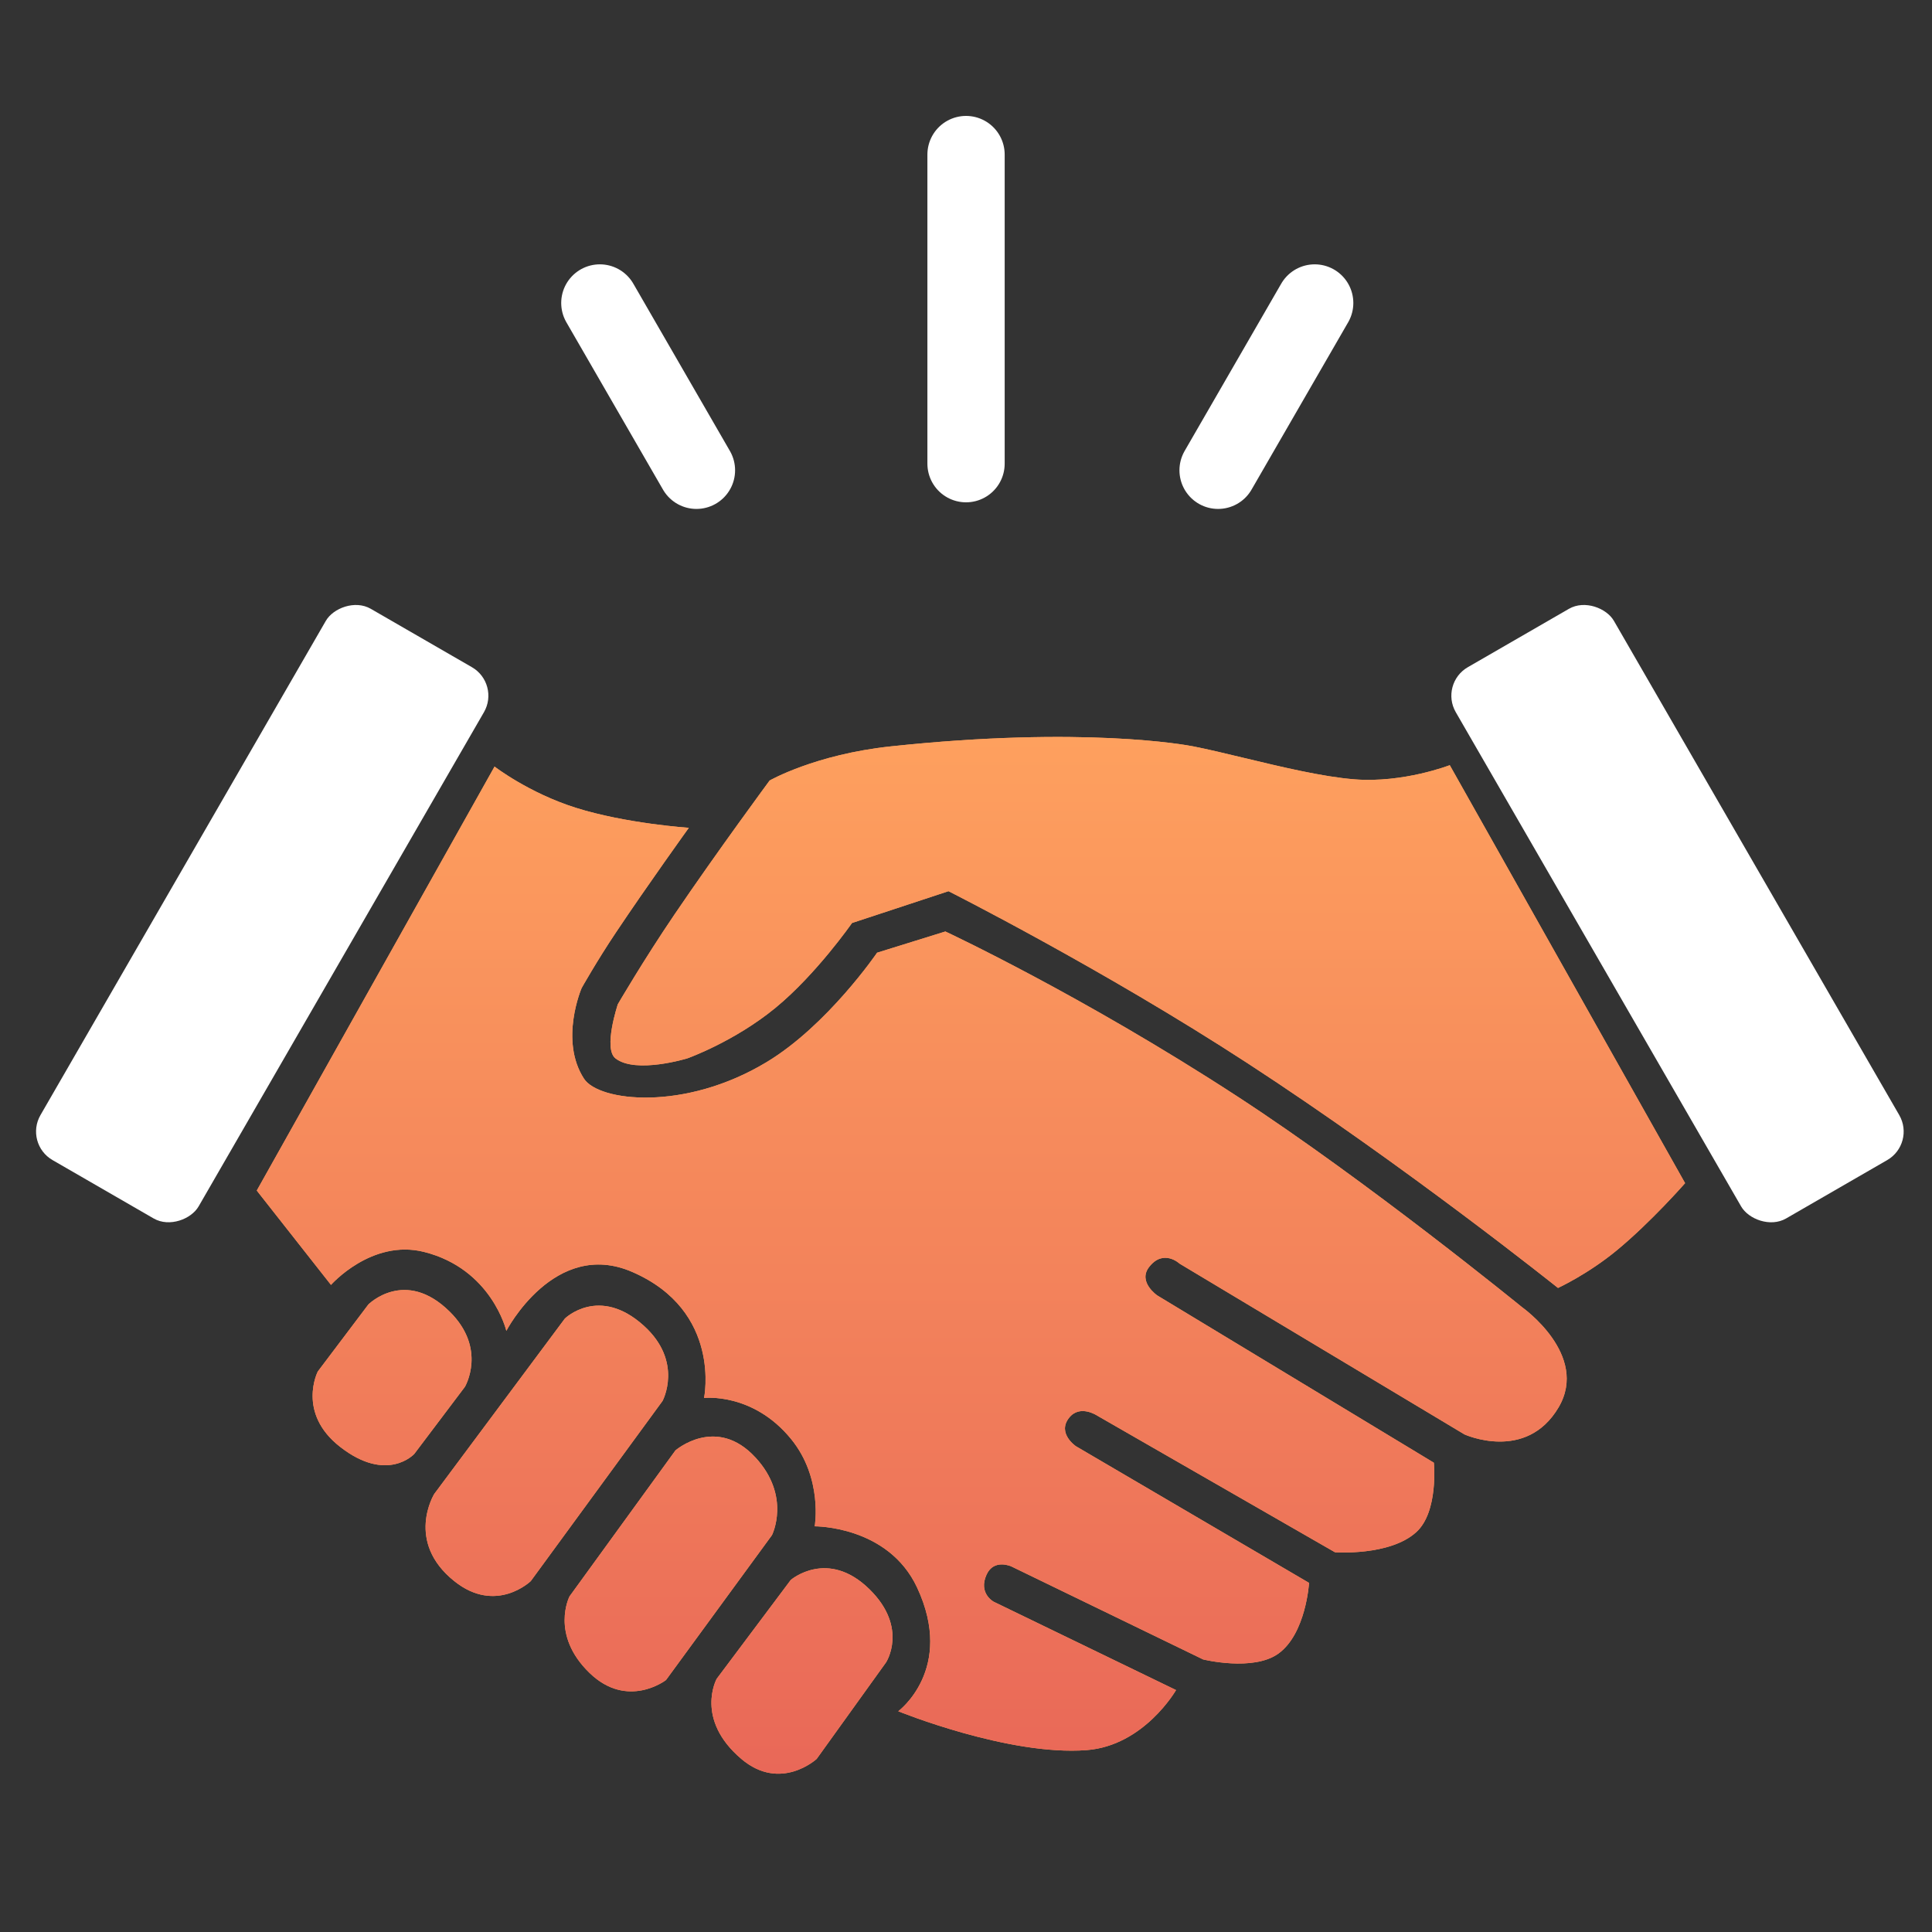
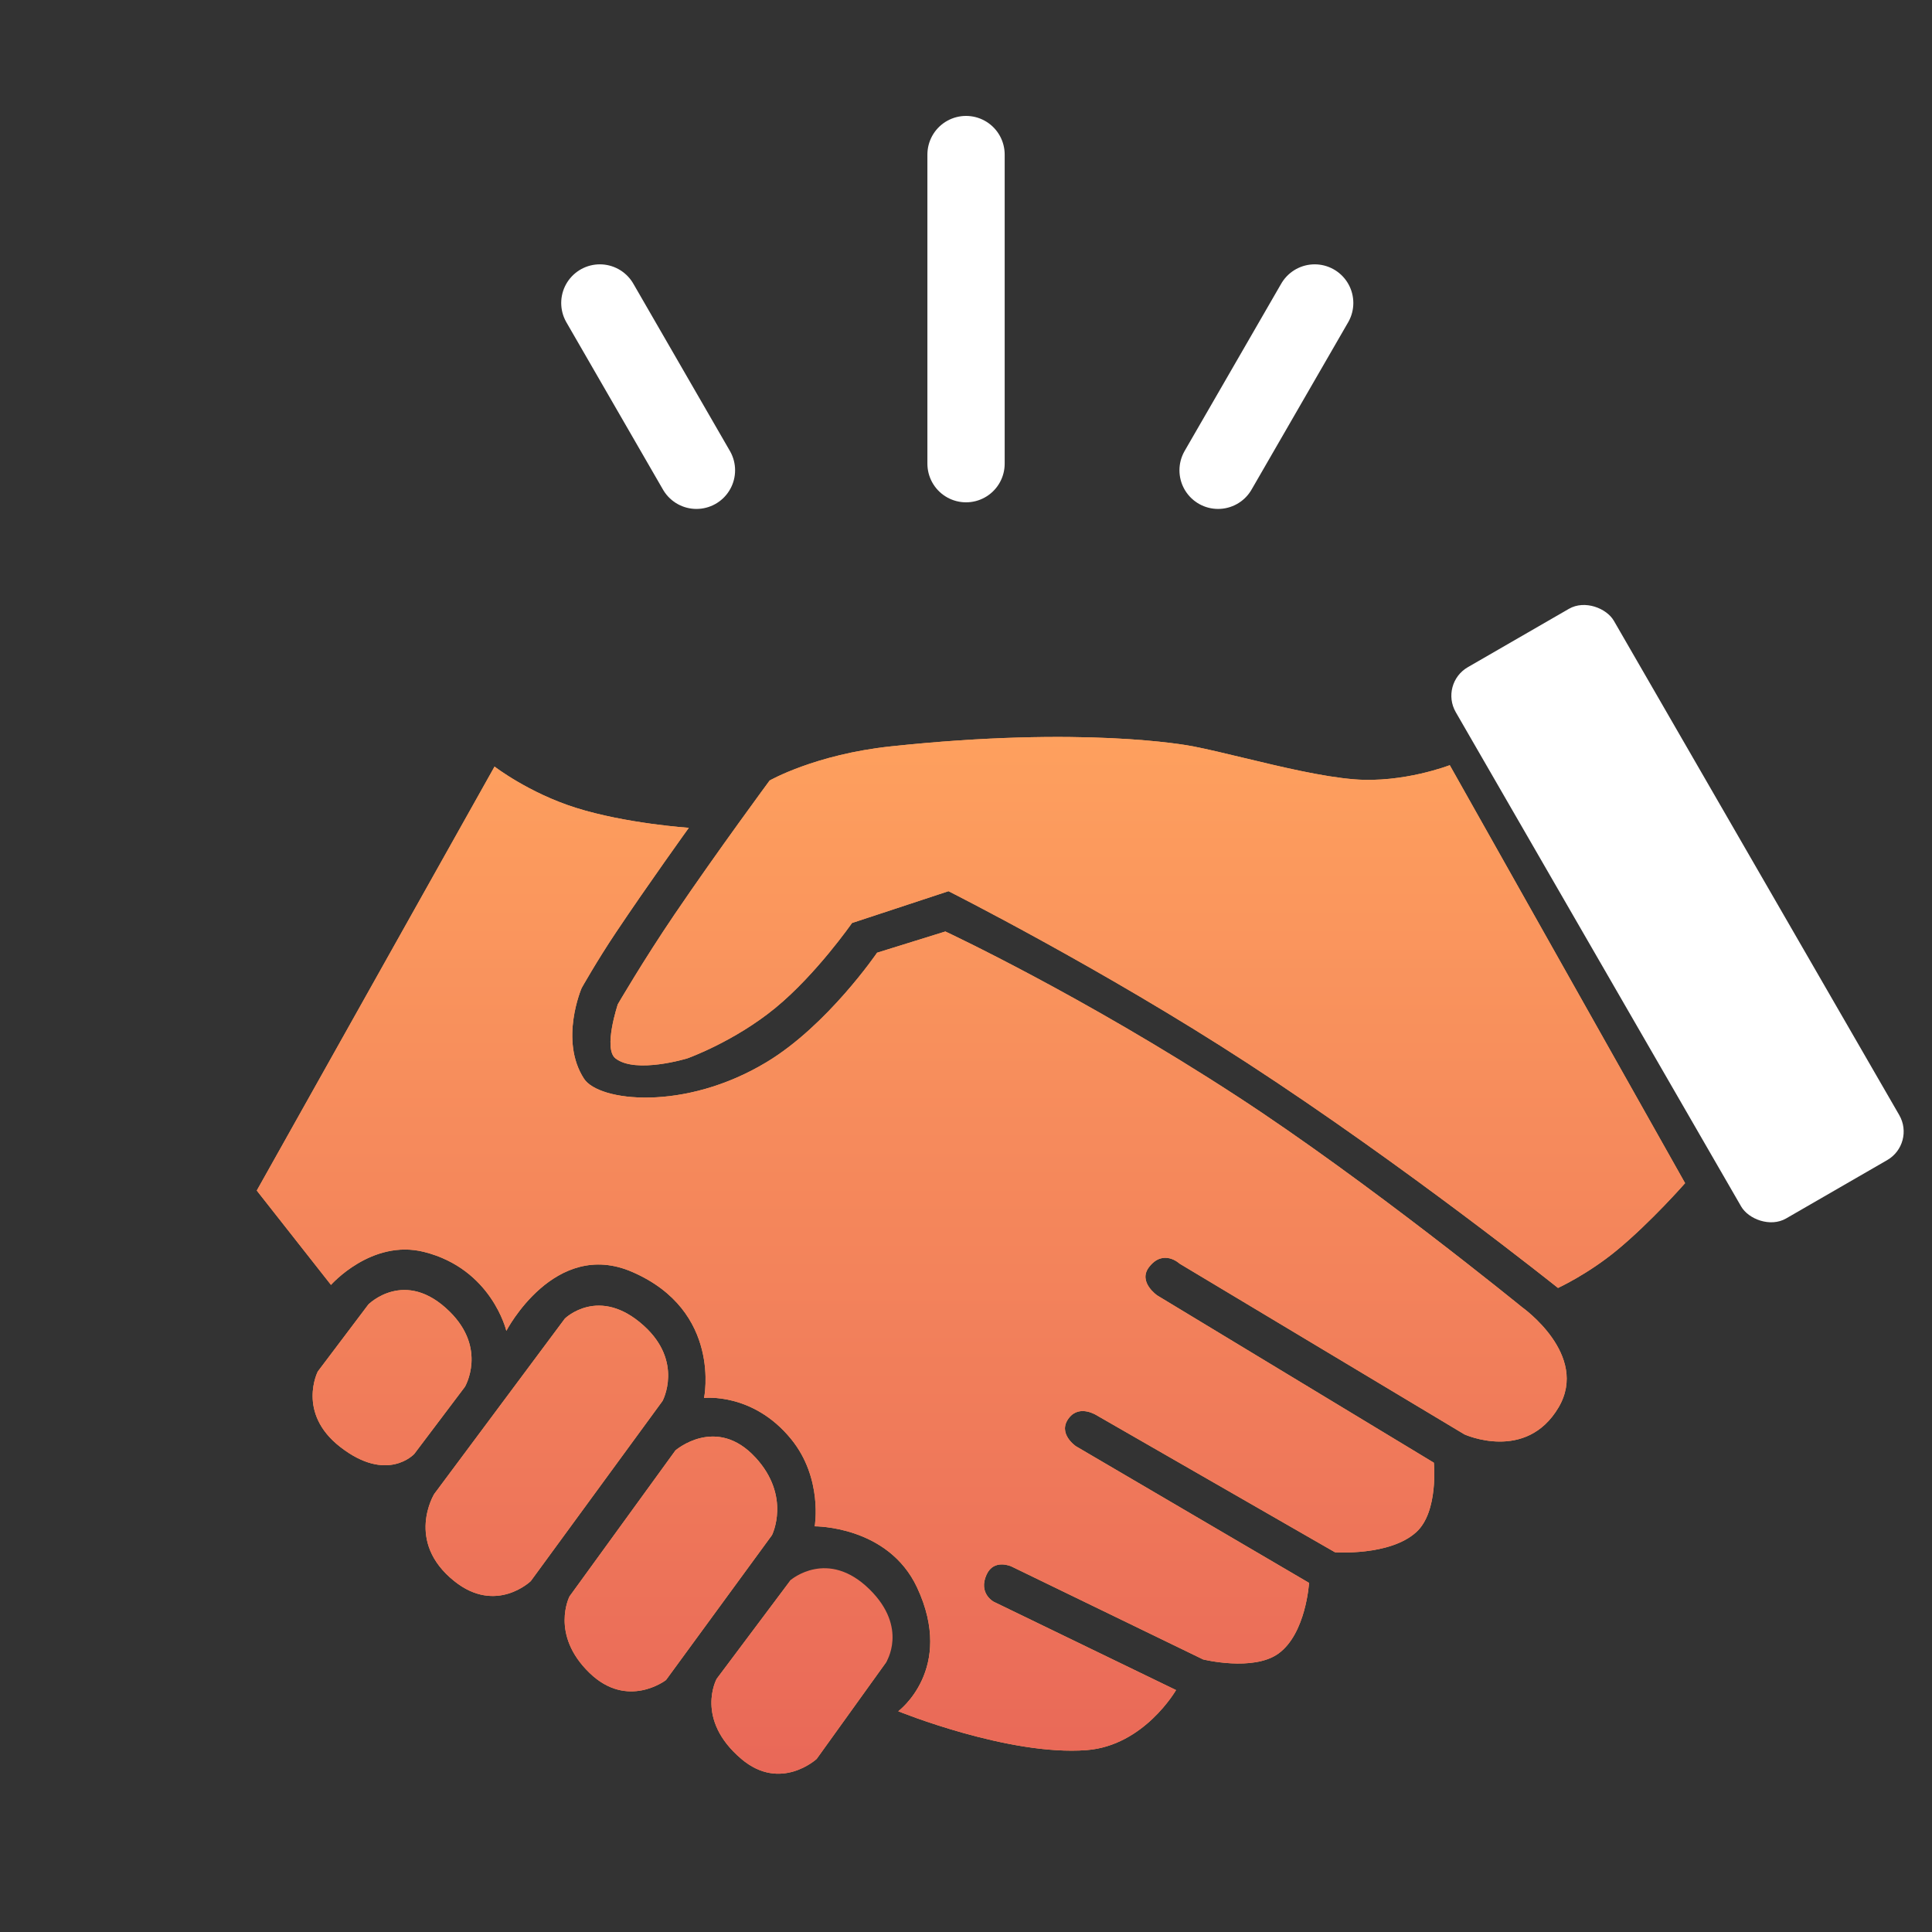
<svg xmlns="http://www.w3.org/2000/svg" width="50" height="50" viewBox="0 0 50 50" fill="none">
  <rect x="0" y="0" width="50" height="50" fill="#333333" stroke="none" />
-   <path fill-rule="evenodd" clip-rule="evenodd" d="M35.052 20.169C36.315 20.27 37.519 19.803 37.519 19.803H37.52L43.61 30.62C43.61 30.62 42.725 31.63 41.844 32.357C41.092 32.978 40.321 33.332 40.321 33.332C40.321 33.332 36.399 30.193 32.282 27.513C28.529 25.07 24.547 23.064 24.547 23.064L22.05 23.887C22.05 23.887 21.131 25.209 20.071 26.081C18.999 26.961 17.787 27.391 17.787 27.391C17.787 27.391 16.453 27.8 15.929 27.391C15.604 27.138 15.99 25.989 15.99 25.989C15.99 25.989 16.651 24.853 17.451 23.674C18.563 22.035 19.918 20.2 19.918 20.2C19.918 20.2 21.094 19.525 23.054 19.316C28.03 18.786 30.701 19.28 30.88 19.316C31.266 19.392 31.72 19.501 32.198 19.616C33.163 19.848 34.23 20.104 35.052 20.169ZM9.534 33.759C9.534 33.759 10.481 32.806 11.635 33.942C12.616 34.908 12.031 35.892 12.031 35.892L10.721 37.628C10.721 37.628 10.021 38.395 8.803 37.445C7.675 36.566 8.224 35.495 8.224 35.495L9.534 33.759ZM14.619 34.124C14.619 34.124 15.499 33.261 16.659 34.307C17.696 35.243 17.146 36.257 17.146 36.257L13.736 40.919C13.736 40.919 12.838 41.786 11.756 40.919C10.478 39.894 11.238 38.664 11.238 38.664L14.619 34.124ZM17.48 37.537C17.48 37.537 18.536 36.618 19.551 37.72V37.719C20.483 38.731 19.978 39.73 19.978 39.73L17.236 43.479C17.236 43.479 16.241 44.249 15.257 43.295C14.229 42.3 14.739 41.315 14.739 41.315L17.48 37.537ZM18.547 43.449L20.465 40.889H20.465C20.465 40.889 21.42 40.065 22.505 41.133C23.515 42.128 22.931 43.022 22.931 43.022L21.135 45.521C21.135 45.521 20.2 46.382 19.186 45.521C17.973 44.491 18.547 43.449 18.547 43.449ZM12.799 19.839L6.645 30.812L6.647 30.814L8.566 33.253C8.566 33.253 9.615 32.06 10.972 32.399C12.727 32.839 13.104 34.442 13.104 34.442C13.104 34.442 14.35 32.043 16.363 32.918C18.691 33.928 18.221 36.179 18.221 36.179C18.221 36.179 19.486 36.029 20.476 37.245C21.302 38.261 21.085 39.501 21.085 39.501C21.085 39.501 22.986 39.483 23.735 41.086C24.72 43.197 23.247 44.287 23.247 44.287C23.247 44.287 26.098 45.448 28.121 45.293C29.61 45.179 30.436 43.739 30.436 43.739L25.715 41.452C25.715 41.452 25.311 41.236 25.532 40.751C25.722 40.332 26.172 40.538 26.172 40.538L31.137 42.946C31.137 42.946 32.433 43.266 33.086 42.794C33.8 42.277 33.878 40.965 33.878 40.965L27.846 37.429C27.846 37.429 27.353 37.099 27.664 36.697C27.945 36.334 28.395 36.636 28.395 36.636L34.549 40.172C34.549 40.172 35.964 40.276 36.651 39.653C37.234 39.126 37.108 37.855 37.108 37.855L29.95 33.526C29.95 33.526 29.442 33.179 29.736 32.794C30.108 32.308 30.528 32.703 30.528 32.703L37.9 37.122C37.9 37.122 39.496 37.85 40.337 36.421C41.136 35.061 39.392 33.831 39.392 33.831C39.392 33.831 35.394 30.571 32.02 28.374C27.99 25.748 24.466 24.107 24.466 24.107L22.699 24.656C22.699 24.656 21.413 26.542 19.836 27.49C17.708 28.771 15.497 28.505 15.114 27.917C14.469 26.922 15.053 25.57 15.053 25.57C15.053 25.57 15.45 24.864 15.937 24.137C16.749 22.921 17.826 21.424 17.826 21.424C17.826 21.424 16.194 21.314 14.901 20.905C13.683 20.521 12.799 19.839 12.799 19.839Z" fill="#FEA05E" />
+   <path fill-rule="evenodd" clip-rule="evenodd" d="M35.052 20.169C36.315 20.27 37.519 19.803 37.519 19.803H37.52L43.61 30.62C43.61 30.62 42.725 31.63 41.844 32.357C41.092 32.978 40.321 33.332 40.321 33.332C40.321 33.332 36.399 30.193 32.282 27.513C28.529 25.07 24.547 23.064 24.547 23.064L22.05 23.887C22.05 23.887 21.131 25.209 20.071 26.081C18.999 26.961 17.787 27.391 17.787 27.391C17.787 27.391 16.453 27.8 15.929 27.391C15.604 27.138 15.99 25.989 15.99 25.989C15.99 25.989 16.651 24.853 17.451 23.674C18.563 22.035 19.918 20.2 19.918 20.2C19.918 20.2 21.094 19.525 23.054 19.316C28.03 18.786 30.701 19.28 30.88 19.316C31.266 19.392 31.72 19.501 32.198 19.616C33.163 19.848 34.23 20.104 35.052 20.169ZM9.534 33.759C9.534 33.759 10.481 32.806 11.635 33.942C12.616 34.908 12.031 35.892 12.031 35.892L10.721 37.628C10.721 37.628 10.021 38.395 8.803 37.445C7.675 36.566 8.224 35.495 8.224 35.495L9.534 33.759ZM14.619 34.124C14.619 34.124 15.499 33.261 16.659 34.307C17.696 35.243 17.146 36.257 17.146 36.257L13.736 40.919C13.736 40.919 12.838 41.786 11.756 40.919C10.478 39.894 11.238 38.664 11.238 38.664L14.619 34.124ZM17.48 37.537C17.48 37.537 18.536 36.618 19.551 37.72V37.719C20.483 38.731 19.978 39.73 19.978 39.73L17.236 43.479C17.236 43.479 16.241 44.249 15.257 43.295C14.229 42.3 14.739 41.315 14.739 41.315L17.48 37.537ZM18.547 43.449L20.465 40.889H20.465C23.515 42.128 22.931 43.022 22.931 43.022L21.135 45.521C21.135 45.521 20.2 46.382 19.186 45.521C17.973 44.491 18.547 43.449 18.547 43.449ZM12.799 19.839L6.645 30.812L6.647 30.814L8.566 33.253C8.566 33.253 9.615 32.06 10.972 32.399C12.727 32.839 13.104 34.442 13.104 34.442C13.104 34.442 14.35 32.043 16.363 32.918C18.691 33.928 18.221 36.179 18.221 36.179C18.221 36.179 19.486 36.029 20.476 37.245C21.302 38.261 21.085 39.501 21.085 39.501C21.085 39.501 22.986 39.483 23.735 41.086C24.72 43.197 23.247 44.287 23.247 44.287C23.247 44.287 26.098 45.448 28.121 45.293C29.61 45.179 30.436 43.739 30.436 43.739L25.715 41.452C25.715 41.452 25.311 41.236 25.532 40.751C25.722 40.332 26.172 40.538 26.172 40.538L31.137 42.946C31.137 42.946 32.433 43.266 33.086 42.794C33.8 42.277 33.878 40.965 33.878 40.965L27.846 37.429C27.846 37.429 27.353 37.099 27.664 36.697C27.945 36.334 28.395 36.636 28.395 36.636L34.549 40.172C34.549 40.172 35.964 40.276 36.651 39.653C37.234 39.126 37.108 37.855 37.108 37.855L29.95 33.526C29.95 33.526 29.442 33.179 29.736 32.794C30.108 32.308 30.528 32.703 30.528 32.703L37.9 37.122C37.9 37.122 39.496 37.85 40.337 36.421C41.136 35.061 39.392 33.831 39.392 33.831C39.392 33.831 35.394 30.571 32.02 28.374C27.99 25.748 24.466 24.107 24.466 24.107L22.699 24.656C22.699 24.656 21.413 26.542 19.836 27.49C17.708 28.771 15.497 28.505 15.114 27.917C14.469 26.922 15.053 25.57 15.053 25.57C15.053 25.57 15.45 24.864 15.937 24.137C16.749 22.921 17.826 21.424 17.826 21.424C17.826 21.424 16.194 21.314 14.901 20.905C13.683 20.521 12.799 19.839 12.799 19.839Z" fill="#FEA05E" />
  <path fill-rule="evenodd" clip-rule="evenodd" d="M35.052 20.169C36.315 20.27 37.519 19.803 37.519 19.803H37.52L43.61 30.62C43.61 30.62 42.725 31.63 41.844 32.357C41.092 32.978 40.321 33.332 40.321 33.332C40.321 33.332 36.399 30.193 32.282 27.513C28.529 25.07 24.547 23.064 24.547 23.064L22.05 23.887C22.05 23.887 21.131 25.209 20.071 26.081C18.999 26.961 17.787 27.391 17.787 27.391C17.787 27.391 16.453 27.8 15.929 27.391C15.604 27.138 15.99 25.989 15.99 25.989C15.99 25.989 16.651 24.853 17.451 23.674C18.563 22.035 19.918 20.2 19.918 20.2C19.918 20.2 21.094 19.525 23.054 19.316C28.03 18.786 30.701 19.28 30.88 19.316C31.266 19.392 31.72 19.501 32.198 19.616C33.163 19.848 34.23 20.104 35.052 20.169ZM9.534 33.759C9.534 33.759 10.481 32.806 11.635 33.942C12.616 34.908 12.031 35.892 12.031 35.892L10.721 37.628C10.721 37.628 10.021 38.395 8.803 37.445C7.675 36.566 8.224 35.495 8.224 35.495L9.534 33.759ZM14.619 34.124C14.619 34.124 15.499 33.261 16.659 34.307C17.696 35.243 17.146 36.257 17.146 36.257L13.736 40.919C13.736 40.919 12.838 41.786 11.756 40.919C10.478 39.894 11.238 38.664 11.238 38.664L14.619 34.124ZM17.48 37.537C17.48 37.537 18.536 36.618 19.551 37.72V37.719C20.483 38.731 19.978 39.73 19.978 39.73L17.236 43.479C17.236 43.479 16.241 44.249 15.257 43.295C14.229 42.3 14.739 41.315 14.739 41.315L17.48 37.537ZM18.547 43.449L20.465 40.889H20.465C20.465 40.889 21.42 40.065 22.505 41.133C23.515 42.128 22.931 43.022 22.931 43.022L21.135 45.521C21.135 45.521 20.2 46.382 19.186 45.521C17.973 44.491 18.547 43.449 18.547 43.449ZM12.799 19.839L6.645 30.812L6.647 30.814L8.566 33.253C8.566 33.253 9.615 32.06 10.972 32.399C12.727 32.839 13.104 34.442 13.104 34.442C13.104 34.442 14.35 32.043 16.363 32.918C18.691 33.928 18.221 36.179 18.221 36.179C18.221 36.179 19.486 36.029 20.476 37.245C21.302 38.261 21.085 39.501 21.085 39.501C21.085 39.501 22.986 39.483 23.735 41.086C24.72 43.197 23.247 44.287 23.247 44.287C23.247 44.287 26.098 45.448 28.121 45.293C29.61 45.179 30.436 43.739 30.436 43.739L25.715 41.452C25.715 41.452 25.311 41.236 25.532 40.751C25.722 40.332 26.172 40.538 26.172 40.538L31.137 42.946C31.137 42.946 32.433 43.266 33.086 42.794C33.8 42.277 33.878 40.965 33.878 40.965L27.846 37.429C27.846 37.429 27.353 37.099 27.664 36.697C27.945 36.334 28.395 36.636 28.395 36.636L34.549 40.172C34.549 40.172 35.964 40.276 36.651 39.653C37.234 39.126 37.108 37.855 37.108 37.855L29.95 33.526C29.95 33.526 29.442 33.179 29.736 32.794C30.108 32.308 30.528 32.703 30.528 32.703L37.9 37.122C37.9 37.122 39.496 37.85 40.337 36.421C41.136 35.061 39.392 33.831 39.392 33.831C39.392 33.831 35.394 30.571 32.02 28.374C27.99 25.748 24.466 24.107 24.466 24.107L22.699 24.656C22.699 24.656 21.413 26.542 19.836 27.49C17.708 28.771 15.497 28.505 15.114 27.917C14.469 26.922 15.053 25.57 15.053 25.57C15.053 25.57 15.45 24.864 15.937 24.137C16.749 22.921 17.826 21.424 17.826 21.424C17.826 21.424 16.194 21.314 14.901 20.905C13.683 20.521 12.799 19.839 12.799 19.839Z" fill="url(#paint0_linear_219_2209)" />
  <rect x="37.249" y="17.693" width="4.726" height="16.474" rx="0.852" transform="rotate(-30 37.249 17.693)" fill="white" />
-   <rect width="4.726" height="16.474" rx="0.852" transform="matrix(-0.866 -0.5 -0.5 0.866 12.951 17.693)" fill="white" />
  <path d="M25.001 12V4" stroke="white" stroke-width="2" stroke-linecap="round" />
  <path d="M31.524 12.171L34.024 7.841" stroke="white" stroke-width="2" stroke-linecap="round" />
  <path d="M18.024 12.171L15.524 7.841" stroke="white" stroke-width="2" stroke-linecap="round" />
  <defs>
    <linearGradient id="paint0_linear_219_2209" x1="25.128" y1="19.072" x2="25.128" y2="45.903" gradientUnits="userSpaceOnUse">
      <stop stop-color="#FEA05E" />
      <stop offset="1" stop-color="#E96858" />
    </linearGradient>
  </defs>
</svg>